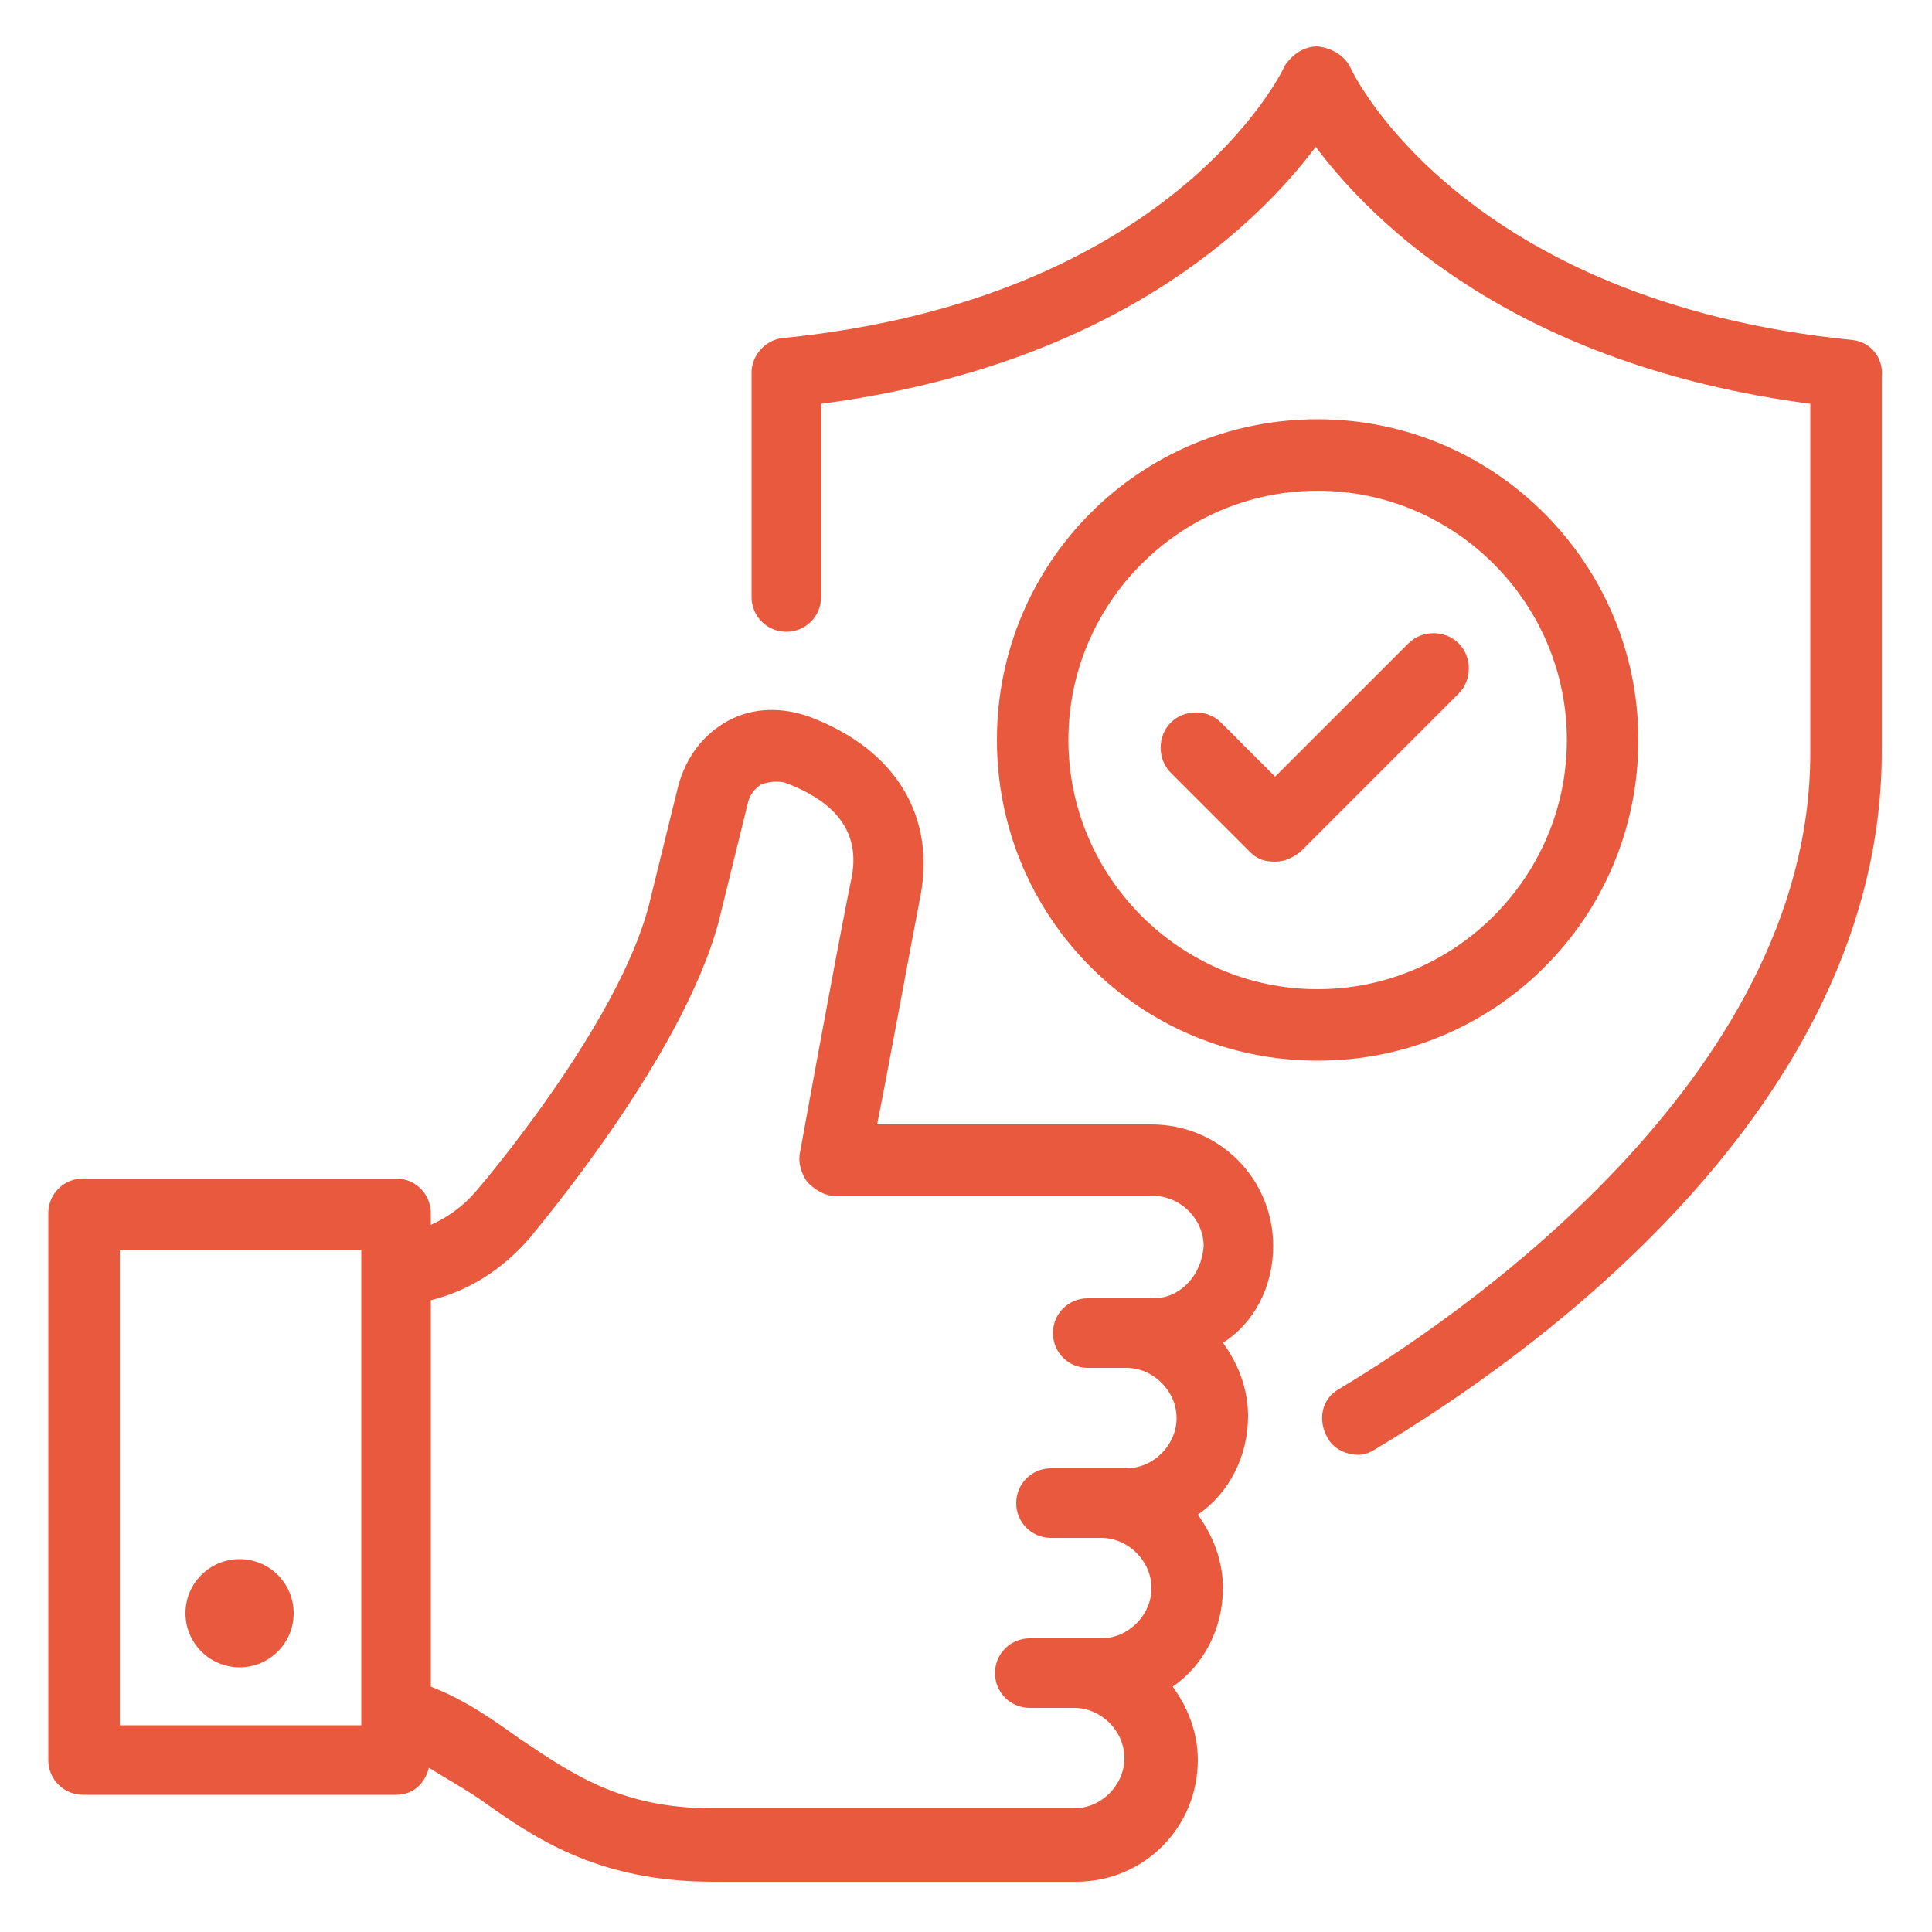
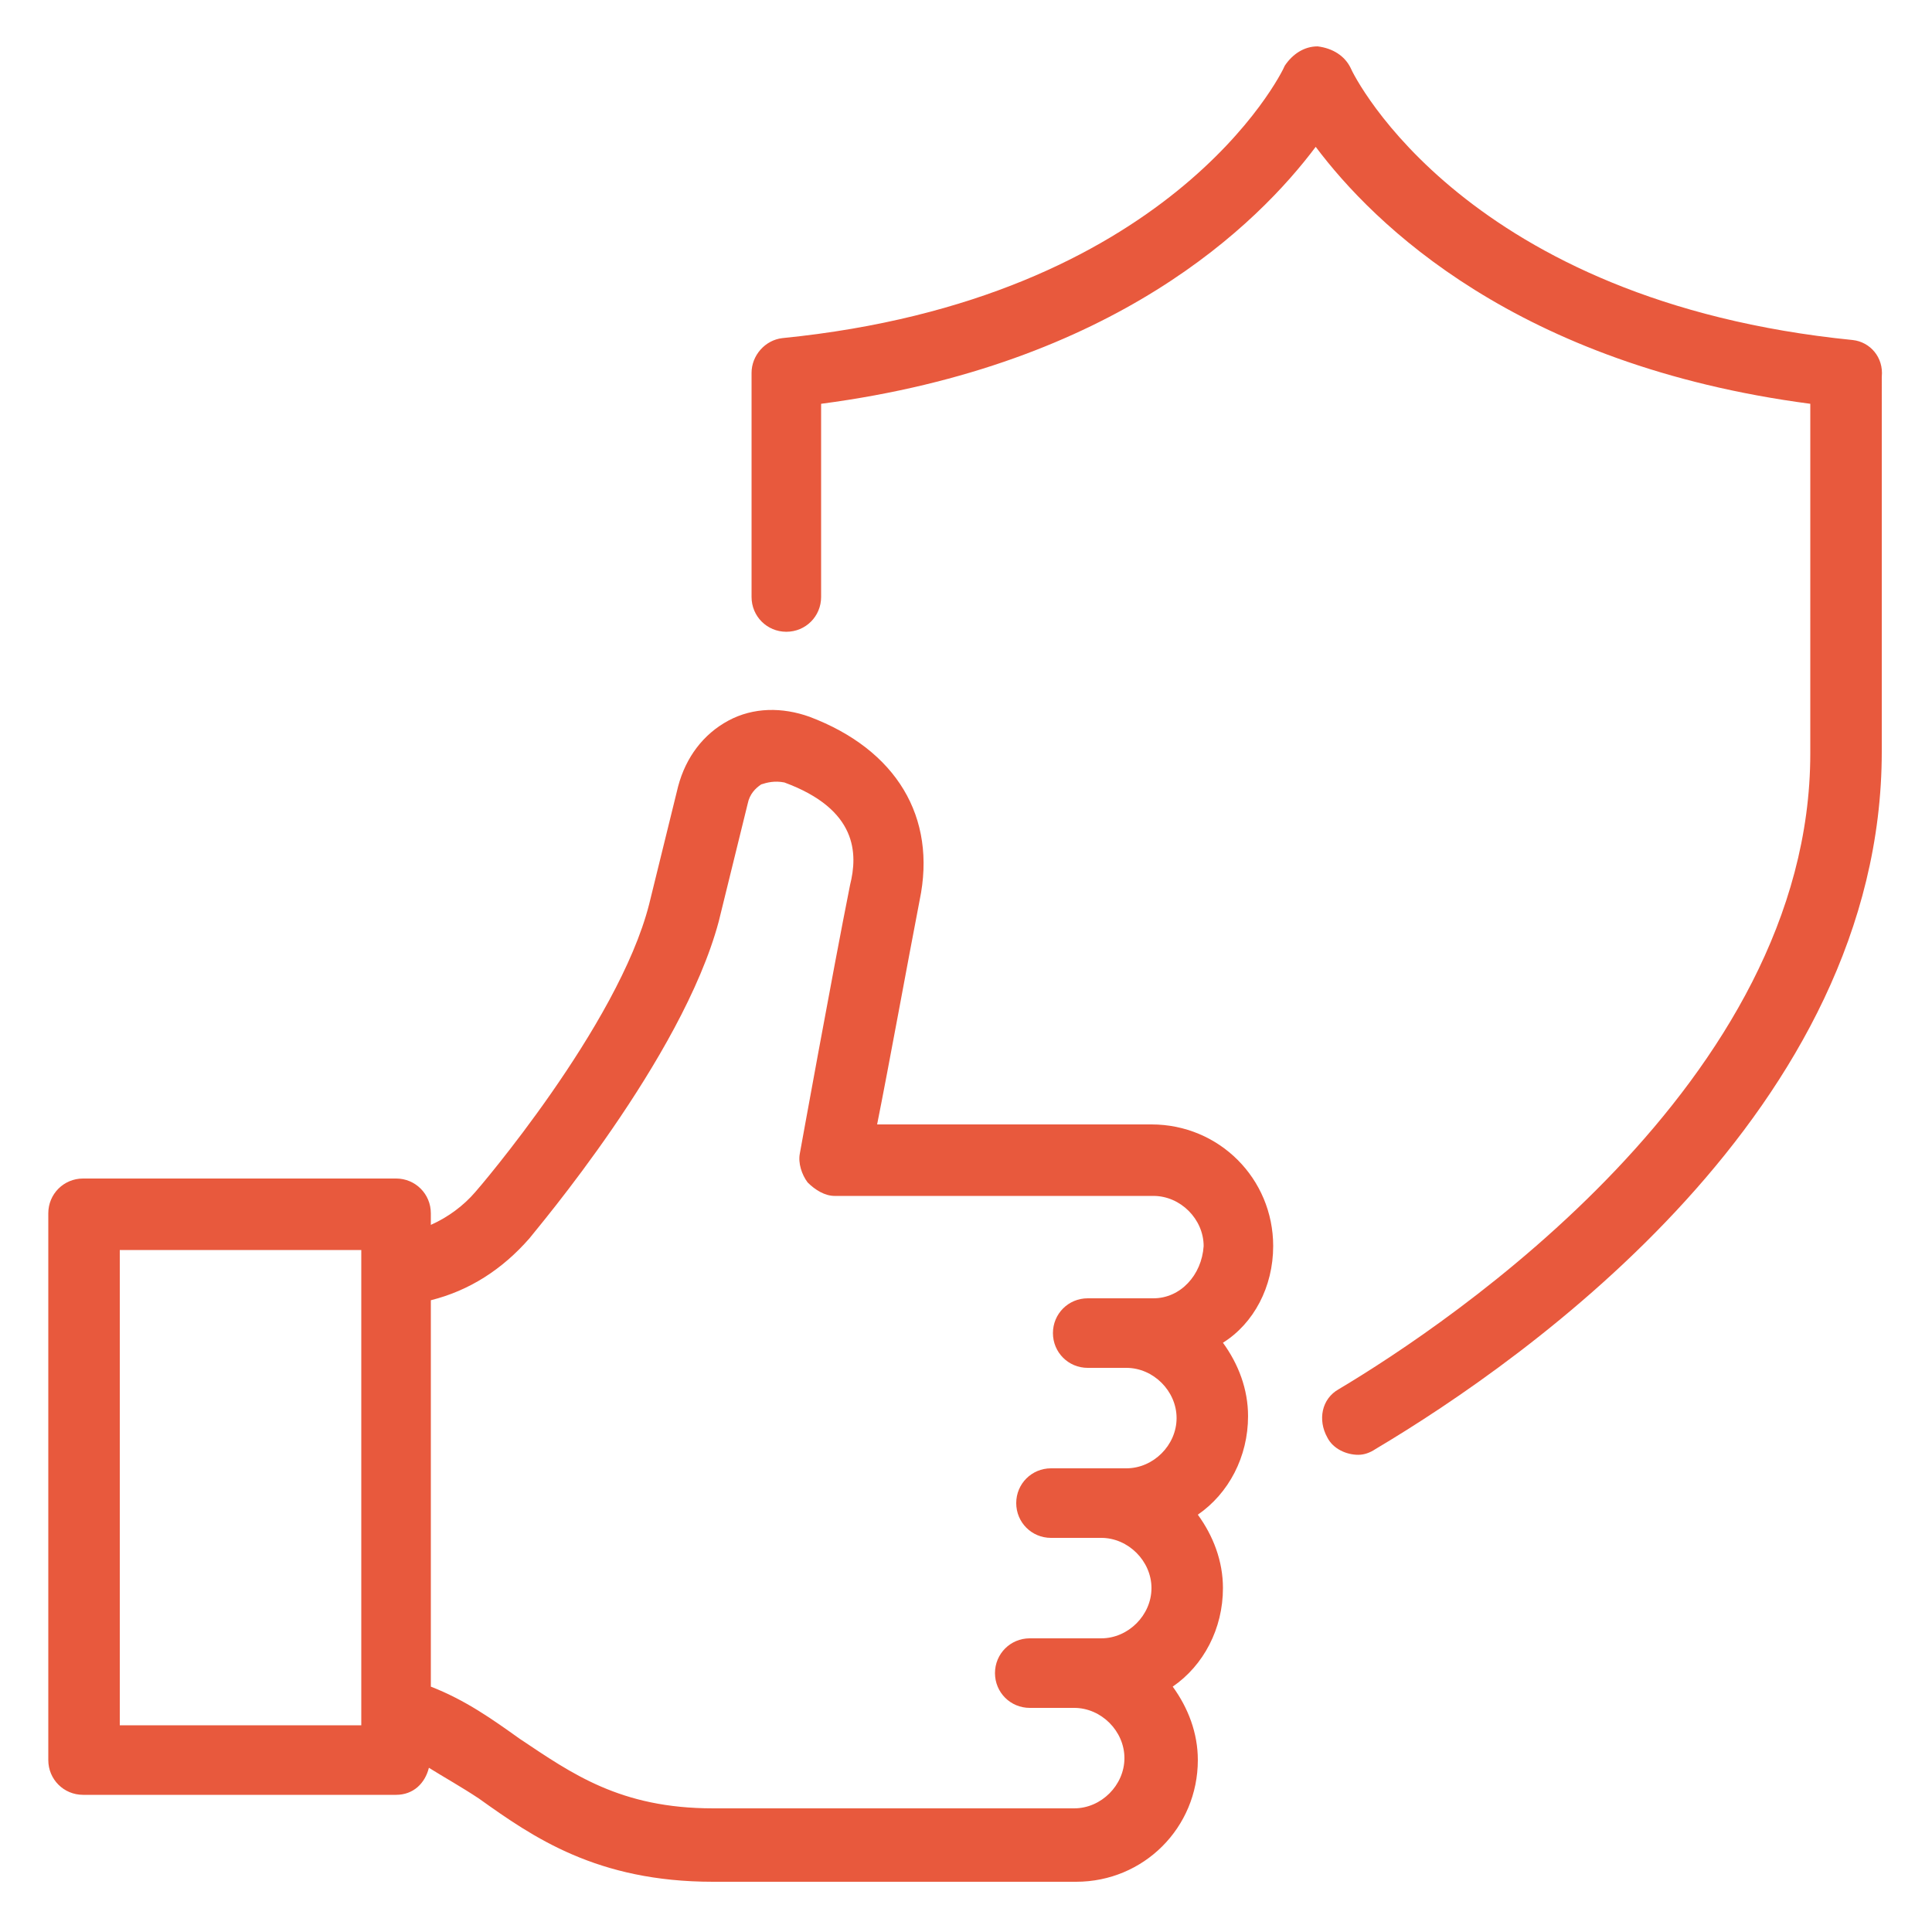
<svg xmlns="http://www.w3.org/2000/svg" width="1200pt" height="1200pt" version="1.1" viewBox="0 0 1200 1200">
  <path d="m1150.8 211.2c-240-24-309.6-163.2-312-169.2-3.602-7.199-10.801-12-20.398-13.199-8.398 0-15.602 4.801-20.398 12-2.398 6-72 145.2-312 169.2-10.801 1.199-19.199 10.801-19.199 21.602v139.2c0 12 9.602 21.602 21.602 21.602s21.602-9.602 21.602-21.602v-120c182.4-24 271.2-111.6 307.2-159.6 36 48 124.8 135.6 307.2 159.6l-0.008 217.2c0 204-224.4 354-292.8 394.8-10.801 6-13.199 19.199-7.199 30 3.602 7.199 12 10.801 19.199 10.801 3.602 0 7.199-1.199 10.801-3.602 94.801-56.398 314.4-211.2 314.4-433.2l0.004-232.8c1.199-12-7.199-21.602-18-22.801z" fill="#e8593d" />
-   <path d="m1017.6 459.6c0-109.2-88.801-199.2-199.2-199.2-110.4 0-199.2 88.801-199.2 199.2 0 110.4 88.801 199.2 199.2 199.2 110.4 0 199.2-88.801 199.2-199.2zm-199.2 154.8c-85.199 0-154.8-69.602-154.8-154.8 0-85.199 69.602-154.8 154.8-154.8 85.199 0 154.8 69.602 154.8 154.8 0 85.203-69.598 154.8-154.8 154.8z" fill="#e8593d" />
-   <path d="m874.8 399.6-82.801 82.797-33.602-33.602c-8.398-8.398-22.801-8.398-31.199 0-8.398 8.398-8.398 22.801 0 31.199l49.199 49.199c4.801 4.801 9.602 6 15.602 6s10.801-2.398 15.602-6l98.398-98.398c8.398-8.398 8.398-22.801 0-31.199-8.398-8.398-22.801-8.398-31.199 0.004z" fill="#e8593d" />
  <path d="m790.8 774c0-42-33.602-75.602-75.602-75.602h-170.4c7.199-36 19.199-102 26.398-139.2 10.801-51.602-14.398-93.602-68.398-114-16.801-6-34.801-6-50.398 2.398-15.602 8.398-26.398 22.801-31.199 40.801l-18 73.199c-19.199 75.602-106.8 177.6-108 178.8-7.199 8.398-16.801 15.602-27.602 20.398v-7.199c0-12-9.602-21.602-21.602-21.602l-194.4 0.004c-12 0-21.602 9.602-21.602 21.602v339.6c0 12 9.602 21.602 21.602 21.602h194.4c10.801 0 18-7.199 20.398-16.801 9.602 6 20.398 12 31.199 19.199 33.602 24 73.199 51.602 145.2 51.602h225.6c42 0 75.602-33.602 75.602-75.602 0-16.801-6-32.398-15.602-45.602 19.199-13.199 31.199-36 31.199-61.199 0-16.801-6-32.398-15.602-45.602 19.199-13.199 31.199-36 31.199-61.199 0-16.801-6-32.398-15.602-45.602 19.207-12 31.207-34.801 31.207-60zm-566.4 297.6h-150v-295.2h150zm492-265.2h-40.801c-12 0-21.602 9.602-21.602 21.602s9.602 21.602 21.602 21.602h24c16.801 0 31.199 14.398 31.199 31.199s-14.398 31.199-31.199 31.199h-46.801c-12 0-21.602 9.602-21.602 21.602s9.602 21.602 21.602 21.602l31.203-0.004c16.801 0 31.199 14.398 31.199 31.199 0 16.801-14.398 31.199-31.199 31.199h-44.398c-12 0-21.602 9.602-21.602 21.602s9.602 21.602 21.602 21.602h27.602c16.801 0 31.199 14.398 31.199 31.199s-14.398 31.199-31.199 31.199h-224.4c-57.602 0-87.602-21.602-120-43.199-16.801-12-33.602-24-55.199-32.398v-240c24-6 44.398-19.199 61.199-38.398 3.602-4.801 94.801-111.6 117.6-196.8l18-73.199c1.199-6 4.801-9.602 8.398-12 3.602-1.199 8.398-2.398 14.398-1.199 45.602 16.801 45.602 44.398 40.801 63.602-10.801 54-31.199 166.8-31.199 166.8-1.199 6 1.199 13.199 4.801 18 4.801 4.801 10.801 8.398 16.801 8.398h198c16.801 0 31.199 14.398 31.199 31.199-1.203 17.996-14.402 32.395-31.203 32.395z" fill="#e8593d" />
-   <path d="m182.4 1002c0 18.559-15.043 33.602-33.598 33.602-18.559 0-33.602-15.043-33.602-33.602s15.043-33.602 33.602-33.602c18.555 0 33.598 15.043 33.598 33.602" fill="#e8593d" />
</svg>